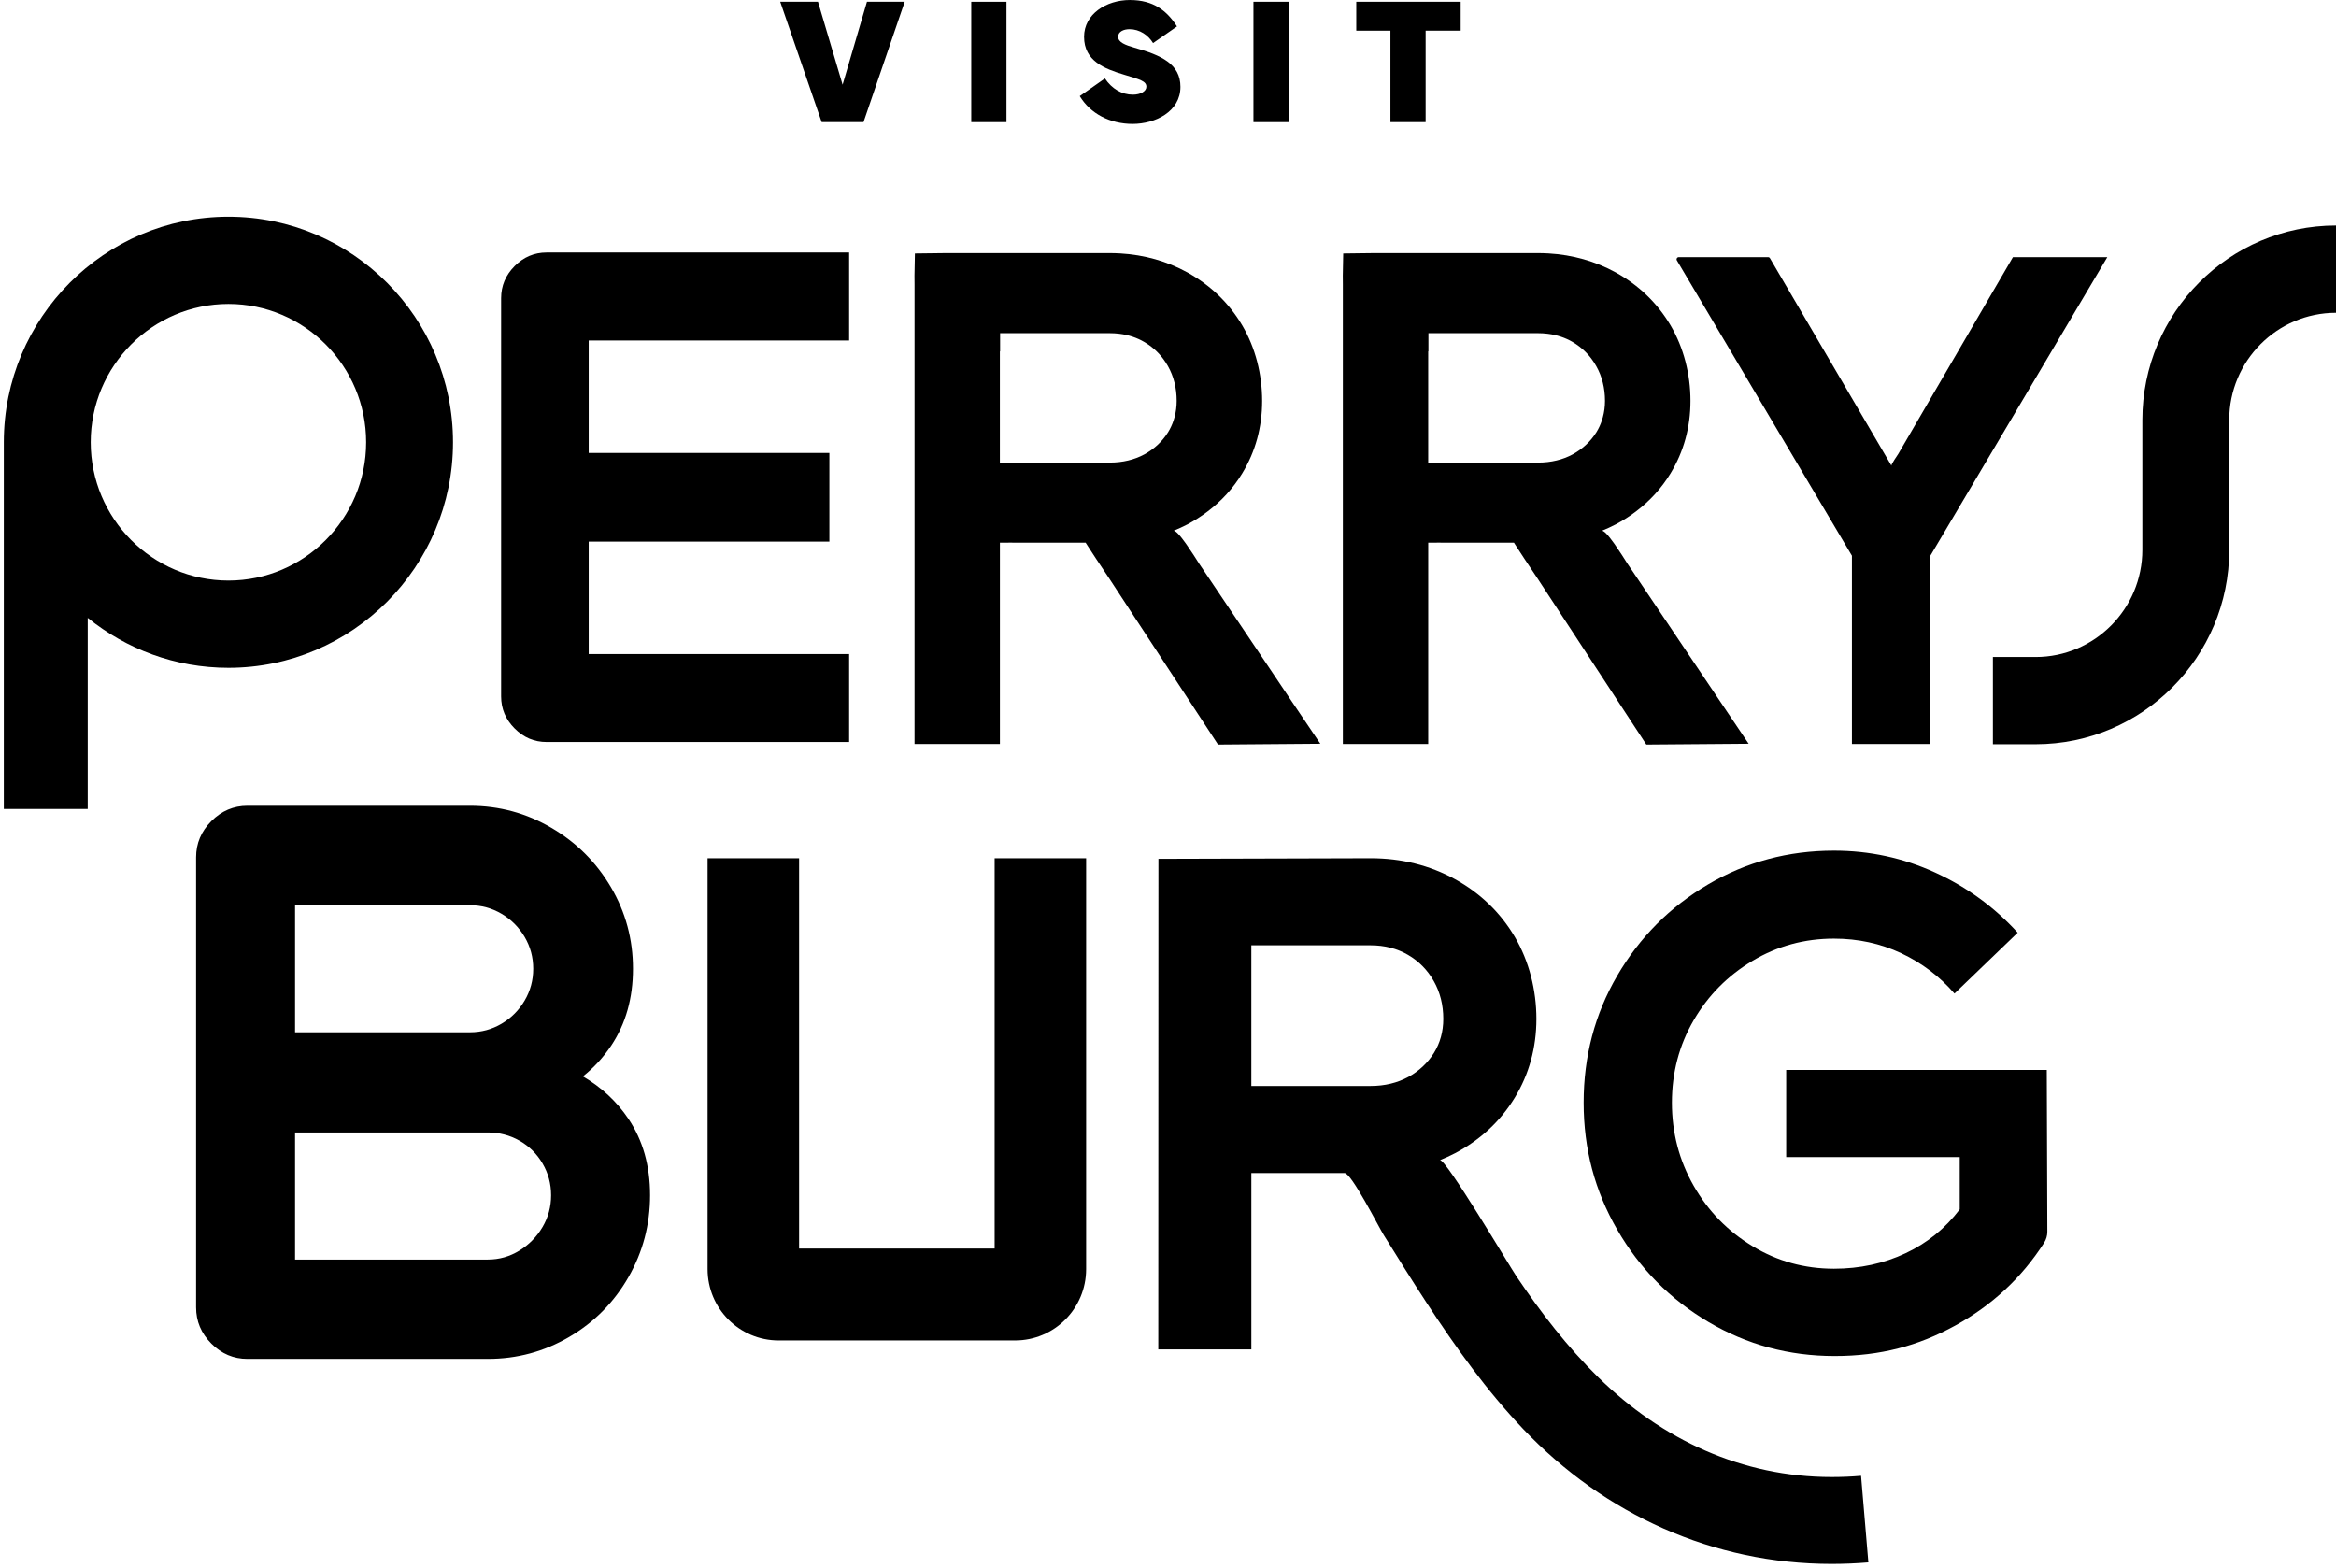
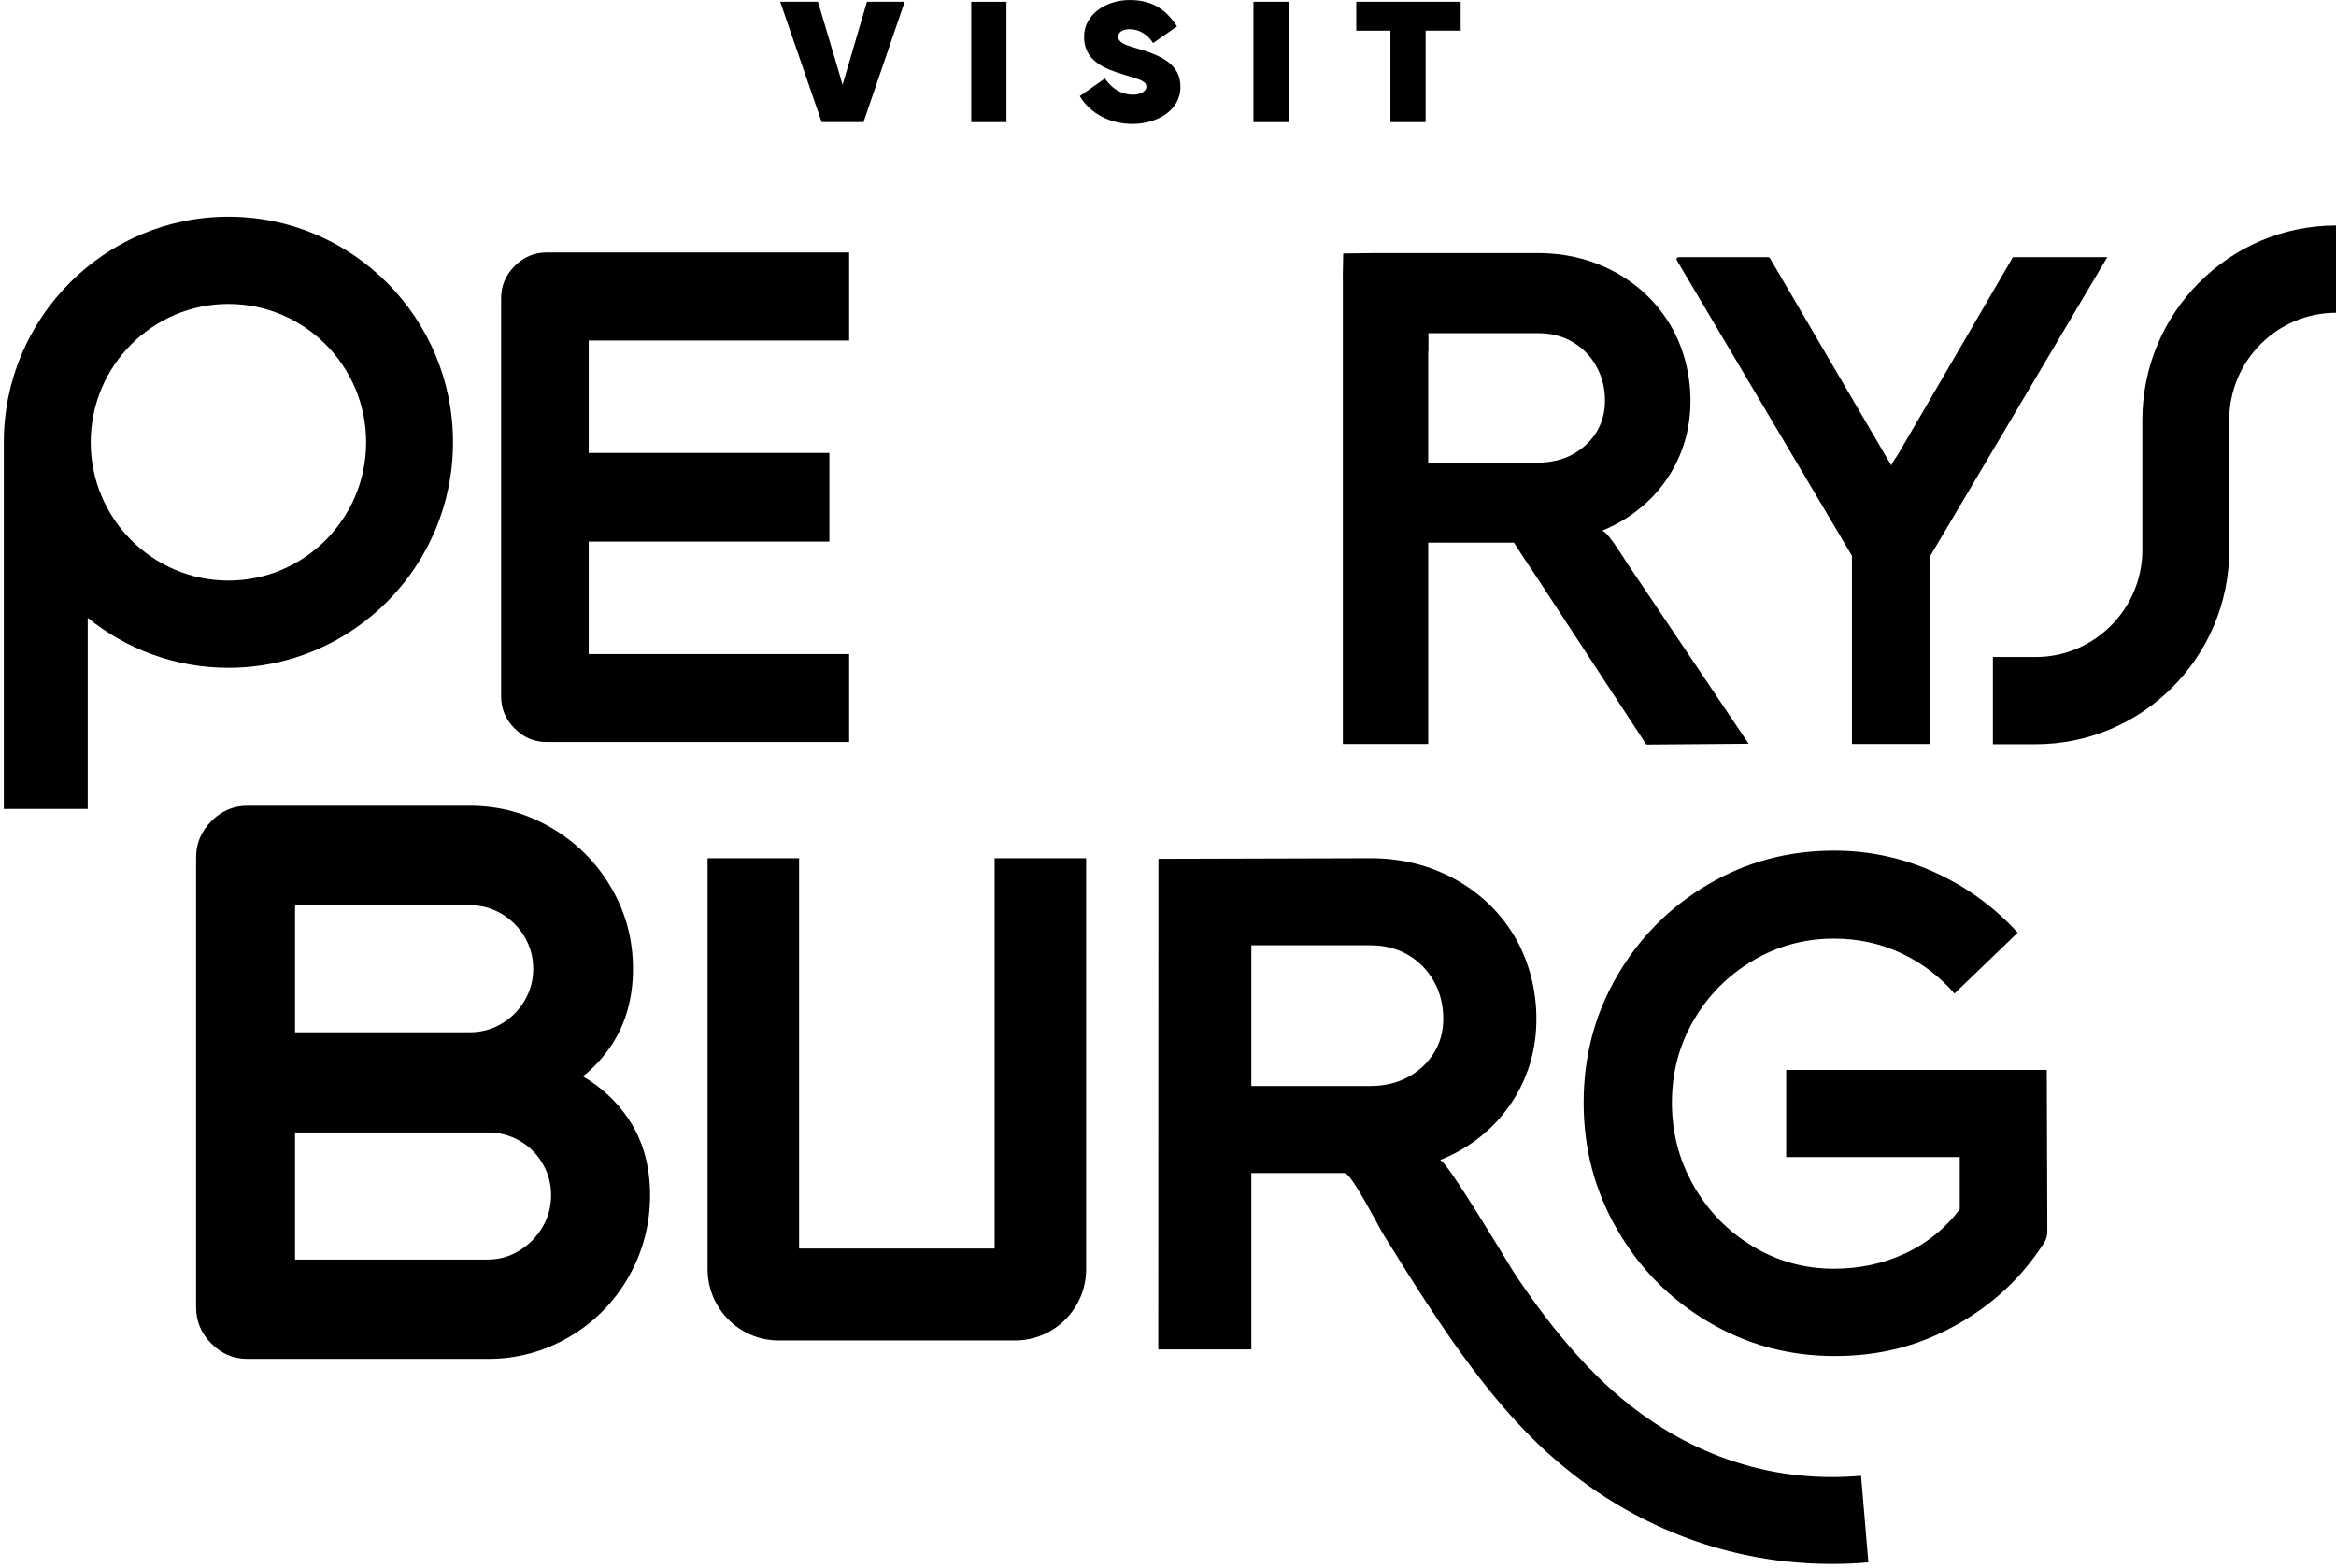
<svg xmlns="http://www.w3.org/2000/svg" width="143" height="96" viewBox="0 0 143 96" fill="none">
  <g clip-path="url(#clip0_802_2)">
    <path d="M47.761 0.108H50.073L51.58 5.186L53.071 0.108H55.382L52.86 7.475H50.299L47.761 0.108Z" fill="black" />
    <path d="M61.612 7.476H59.457V0.109H61.612V7.475V7.476Z" fill="black" />
    <path d="M67.637 4.801C68.069 5.441 68.674 5.794 69.35 5.794C69.82 5.794 70.176 5.588 70.176 5.311C70.176 4.964 69.781 4.867 68.815 4.573C67.605 4.21 66.362 3.732 66.362 2.252C66.362 0.863 67.724 0.001 69.165 0.001C70.607 0.001 71.429 0.652 72.05 1.618L70.586 2.637C70.294 2.155 69.77 1.786 69.143 1.786C68.792 1.786 68.447 1.932 68.447 2.247C68.447 2.589 68.884 2.757 69.435 2.915C71.088 3.381 72.261 3.913 72.261 5.317C72.261 6.831 70.722 7.585 69.334 7.585C67.946 7.585 66.746 6.956 66.098 5.882L67.637 4.803V4.801Z" fill="black" />
    <path d="M78.886 7.476H76.731V0.108H78.886V7.475V7.476Z" fill="black" />
    <path d="M83.025 0.108H89.416V1.876H87.271V7.475H85.116V1.877H83.025V0.108Z" fill="black" />
    <path d="M31.503 16.288C30.951 16.842 30.676 17.497 30.676 18.252V42.627C30.676 43.383 30.951 44.038 31.503 44.591C32.053 45.145 32.705 45.421 33.458 45.421H51.98V40.035H36.038V33.152H50.77V27.726H36.038V20.843H51.98V15.457H33.458C32.705 15.457 32.053 15.734 31.503 16.287V16.288Z" fill="black" />
    <path d="M113.926 90.338C113.328 90.391 112.722 90.414 112.119 90.414C106.647 90.414 101.734 88.124 97.851 84.319C95.949 82.456 94.316 80.334 92.83 78.129C92.384 77.467 88.486 70.877 88.143 71.017C88.464 70.887 88.778 70.745 89.079 70.588C90.614 69.778 91.842 68.638 92.725 67.196C93.605 65.755 94.052 64.13 94.052 62.369C94.052 60.608 93.608 58.841 92.728 57.346C91.849 55.86 90.618 54.671 89.07 53.818C87.521 52.967 85.785 52.535 83.909 52.535C79.578 52.548 75.246 52.559 70.914 52.572C70.912 63.448 70.908 71.724 70.905 82.601H76.602V71.804H82.308C82.729 71.804 84.398 75.107 84.703 75.596C85.572 76.989 86.438 78.384 87.337 79.758C89.115 82.474 91.012 85.131 93.253 87.484C98.231 92.708 104.874 95.731 112.12 95.731C112.871 95.731 113.629 95.7 114.373 95.637L113.926 90.339V90.338ZM86.204 65.927C85.533 66.289 84.763 66.476 83.908 66.476H76.601V57.865H83.908C84.755 57.865 85.526 58.061 86.191 58.45C86.856 58.836 87.385 59.377 87.769 60.054C88.156 60.735 88.352 61.516 88.352 62.37C88.352 63.137 88.16 63.838 87.782 64.45C87.398 65.064 86.869 65.563 86.204 65.928V65.927Z" fill="black" />
    <path d="M35.68 65.891C36.357 65.351 36.941 64.719 37.426 63.989C38.307 62.662 38.748 61.099 38.748 59.3C38.748 57.499 38.299 55.838 37.403 54.312C36.506 52.787 35.291 51.574 33.758 50.675C32.224 49.775 30.561 49.324 28.77 49.324H15.147C14.296 49.324 13.559 49.637 12.938 50.262C12.315 50.888 12.004 51.627 12.004 52.481V80.026C12.004 80.88 12.315 81.62 12.938 82.244C13.56 82.87 14.296 83.182 15.147 83.182H29.864C31.655 83.182 33.318 82.732 34.852 81.832C36.386 80.932 37.593 79.712 38.474 78.171C39.355 76.632 39.795 74.962 39.795 73.161C39.795 71.36 39.355 69.805 38.474 68.494C37.752 67.42 36.819 66.555 35.68 65.889V65.891ZM30.705 55.937C31.297 56.288 31.768 56.761 32.118 57.355C32.467 57.95 32.642 58.599 32.642 59.3C32.642 60.002 32.467 60.651 32.118 61.245C31.768 61.84 31.297 62.314 30.705 62.664C30.113 63.015 29.467 63.19 28.769 63.19H18.062V55.411H28.769C29.467 55.411 30.113 55.587 30.705 55.938V55.937ZM33.212 75.108C32.862 75.703 32.392 76.184 31.799 76.55C31.207 76.916 30.561 77.1 29.863 77.1H18.062V69.321H29.863C30.561 69.321 31.207 69.489 31.799 69.824C32.392 70.16 32.862 70.625 33.212 71.219C33.561 71.814 33.736 72.463 33.736 73.164C33.736 73.866 33.561 74.515 33.212 75.109V75.108Z" fill="black" />
    <path d="M62.139 82.052H47.664C45.263 82.052 43.315 80.097 43.315 77.685V52.535H48.917V76.428H60.887V52.535H66.489V77.685C66.489 80.097 64.541 82.052 62.14 82.052H62.139Z" fill="black" />
    <path d="M124.612 45.558H121.997V40.217H124.612C128.215 40.217 131.146 37.273 131.146 33.654V25.708C131.146 19.144 136.464 13.804 143 13.804V19.146C139.397 19.146 136.465 22.09 136.465 25.708V33.654C136.465 40.218 131.147 45.558 124.612 45.558Z" fill="black" />
    <path d="M13.983 13.265C6.402 13.265 0.234 19.459 0.234 27.072V49.521H5.37V37.822C7.729 39.731 10.725 40.879 13.983 40.879C21.564 40.879 27.731 34.685 27.731 27.072C27.731 19.459 21.564 13.265 13.983 13.265ZM13.983 35.538C9.334 35.538 5.553 31.739 5.553 27.072C5.553 22.404 9.334 18.606 13.983 18.606C18.631 18.606 22.413 22.404 22.413 27.072C22.413 31.739 18.631 35.538 13.983 35.538Z" fill="black" />
    <path d="M123.223 15.739L122.613 16.787C120.823 19.862 119.03 22.938 117.237 26.012C116.893 26.603 116.55 27.193 116.205 27.784C116.169 27.847 115.748 28.443 115.785 28.505C114.646 26.56 113.507 24.614 112.367 22.669C111.219 20.709 110.071 18.748 108.923 16.787L108.349 15.805C108.325 15.764 108.281 15.74 108.235 15.74H102.767C102.664 15.74 102.6 15.853 102.652 15.941L113.367 34.017V45.544H118.168V34.017L129.001 15.74H123.223V15.739Z" fill="black" />
-     <path d="M73.641 34.852C73.638 34.848 73.635 34.844 73.633 34.84C73.564 34.739 73.496 34.638 73.428 34.537C73.193 34.165 72.923 33.745 72.669 33.381C72.667 33.377 72.663 33.372 72.66 33.367C72.63 33.324 72.6 33.281 72.57 33.239C72.567 33.236 72.566 33.233 72.563 33.23C72.501 33.143 72.441 33.062 72.382 32.987C72.375 32.979 72.37 32.971 72.364 32.963C72.34 32.932 72.318 32.905 72.295 32.876C72.289 32.869 72.284 32.862 72.279 32.856C72.251 32.822 72.225 32.791 72.199 32.761L72.196 32.757C72.173 32.731 72.15 32.705 72.127 32.682C72.12 32.675 72.114 32.669 72.108 32.662C72.09 32.644 72.073 32.628 72.058 32.612C72.051 32.606 72.045 32.601 72.039 32.596C72.018 32.577 71.997 32.559 71.979 32.546C71.978 32.546 71.976 32.545 71.975 32.545C71.958 32.531 71.941 32.521 71.926 32.512C71.919 32.509 71.915 32.508 71.911 32.505C71.899 32.5 71.888 32.496 71.877 32.493C71.874 32.492 71.87 32.492 71.868 32.491H71.859C71.852 32.491 71.847 32.492 71.841 32.494C71.844 32.493 71.848 32.492 71.851 32.49C71.843 32.49 71.835 32.491 71.828 32.494C72.123 32.375 72.412 32.244 72.688 32.1C72.9 31.987 73.105 31.867 73.304 31.74C73.322 31.729 73.338 31.717 73.356 31.706C73.549 31.583 73.734 31.452 73.914 31.317C74.34 30.996 74.731 30.641 75.087 30.252C75.443 29.862 75.762 29.437 76.041 28.979C76.851 27.652 77.263 26.158 77.263 24.539C77.263 22.919 76.855 21.292 76.045 19.918C75.235 18.552 74.103 17.458 72.68 16.672C71.434 15.988 70.055 15.599 68.573 15.512C68.467 15.506 68.361 15.501 68.254 15.498C68.152 15.494 68.049 15.493 67.946 15.493H57.906C57.273 15.5 56.64 15.508 56.006 15.516C55.998 15.969 55.988 16.421 55.98 16.874C55.981 17.05 55.983 17.227 55.984 17.403V45.542H61.21V33.218H61.732C61.732 33.218 61.736 33.215 61.736 33.215C61.971 33.215 62.206 33.216 62.441 33.218H66.458C66.518 33.309 66.58 33.407 66.644 33.507C66.668 33.545 66.694 33.583 66.719 33.623C66.758 33.684 66.799 33.746 66.841 33.81C66.918 33.928 66.999 34.052 67.082 34.18C67.086 34.184 67.09 34.188 67.091 34.194C67.331 34.559 67.598 34.959 67.891 35.392C70.076 38.71 72.377 42.26 74.562 45.578C76.65 45.562 78.737 45.544 80.826 45.528C78.47 42.048 75.997 38.333 73.642 34.852H73.641ZM70.055 27.812C69.748 27.979 69.415 28.104 69.063 28.188C68.71 28.273 68.337 28.316 67.944 28.316H61.208V21.516C61.212 21.513 61.217 21.511 61.222 21.508V20.395H67.944C68.129 20.395 68.31 20.405 68.486 20.426C68.508 20.428 68.529 20.43 68.551 20.434C69.093 20.503 69.593 20.669 70.043 20.932C70.119 20.977 70.194 21.023 70.266 21.072C70.411 21.17 70.549 21.276 70.678 21.391C70.871 21.563 71.048 21.754 71.204 21.964C71.31 22.105 71.406 22.252 71.495 22.409C71.85 23.036 72.031 23.754 72.031 24.539C72.031 24.887 71.987 25.22 71.901 25.535C71.883 25.6 71.864 25.665 71.843 25.729C71.76 25.982 71.648 26.224 71.509 26.452C71.156 27.017 70.669 27.475 70.056 27.812H70.055Z" fill="black" />
-     <path d="M99.861 34.852C99.857 34.848 99.855 34.844 99.853 34.84C99.784 34.739 99.716 34.638 99.647 34.537C99.413 34.165 99.143 33.745 98.889 33.381C98.886 33.377 98.883 33.372 98.88 33.367C98.85 33.324 98.82 33.281 98.79 33.239C98.787 33.236 98.785 33.233 98.783 33.23C98.721 33.143 98.661 33.062 98.601 32.987C98.595 32.979 98.59 32.971 98.584 32.963C98.56 32.932 98.537 32.905 98.514 32.876C98.508 32.869 98.504 32.862 98.499 32.856C98.471 32.822 98.445 32.791 98.419 32.761L98.415 32.757C98.392 32.731 98.369 32.705 98.346 32.682C98.34 32.675 98.334 32.669 98.328 32.662C98.31 32.644 98.293 32.627 98.277 32.612C98.271 32.606 98.265 32.601 98.259 32.596C98.237 32.577 98.217 32.559 98.198 32.546C98.198 32.546 98.196 32.545 98.195 32.545C98.177 32.531 98.16 32.521 98.145 32.512C98.139 32.509 98.135 32.508 98.13 32.505C98.119 32.5 98.107 32.496 98.097 32.493C98.093 32.492 98.09 32.492 98.088 32.491H98.079C98.072 32.491 98.067 32.492 98.061 32.494C98.064 32.493 98.067 32.492 98.071 32.49C98.063 32.49 98.055 32.491 98.047 32.494C98.343 32.375 98.631 32.243 98.907 32.099C99.12 31.987 99.324 31.867 99.524 31.739C99.541 31.729 99.558 31.717 99.576 31.706C99.769 31.583 99.954 31.452 100.133 31.317C100.56 30.995 100.951 30.641 101.307 30.252C101.663 29.862 101.981 29.437 102.261 28.979C103.071 27.652 103.483 26.158 103.483 24.539C103.483 22.919 103.075 21.292 102.265 19.918C101.455 18.552 100.323 17.458 98.9 16.672C97.653 15.988 96.274 15.599 94.793 15.512C94.686 15.506 94.58 15.501 94.474 15.498C94.371 15.494 94.269 15.493 94.166 15.493H84.125C83.493 15.5 82.86 15.508 82.226 15.516C82.218 15.969 82.208 16.421 82.2 16.874C82.201 17.05 82.203 17.227 82.204 17.403V45.542H87.429V33.218H87.952C87.952 33.218 87.955 33.215 87.956 33.215C88.191 33.215 88.426 33.216 88.661 33.218H92.678C92.737 33.309 92.799 33.407 92.864 33.507C92.888 33.545 92.914 33.583 92.939 33.623C92.978 33.684 93.019 33.746 93.061 33.81C93.138 33.928 93.219 34.052 93.302 34.179C93.306 34.184 93.309 34.188 93.311 34.194C93.551 34.559 93.818 34.959 94.11 35.392C96.296 38.71 98.597 42.26 100.782 45.578C102.869 45.562 104.957 45.544 107.045 45.528C104.69 42.048 102.217 38.333 99.862 34.852H99.861ZM96.275 27.811C95.967 27.979 95.635 28.104 95.283 28.188C94.93 28.273 94.556 28.316 94.163 28.316H87.428V21.515C87.432 21.513 87.436 21.511 87.442 21.508V20.395H94.163C94.349 20.395 94.53 20.405 94.706 20.426C94.728 20.428 94.748 20.43 94.77 20.434C95.312 20.503 95.813 20.669 96.263 20.931C96.339 20.977 96.413 21.023 96.486 21.072C96.631 21.17 96.769 21.276 96.897 21.391C97.091 21.563 97.267 21.754 97.424 21.964C97.529 22.105 97.626 22.252 97.714 22.409C98.07 23.035 98.251 23.754 98.251 24.539C98.251 24.887 98.207 25.22 98.121 25.535C98.103 25.6 98.084 25.665 98.063 25.729C97.98 25.982 97.868 26.224 97.729 26.451C97.375 27.017 96.889 27.475 96.276 27.811H96.275Z" fill="black" />
+     <path d="M99.861 34.852C99.857 34.848 99.855 34.844 99.853 34.84C99.784 34.739 99.716 34.638 99.647 34.537C99.413 34.165 99.143 33.745 98.889 33.381C98.886 33.377 98.883 33.372 98.88 33.367C98.85 33.324 98.82 33.281 98.79 33.239C98.787 33.236 98.785 33.233 98.783 33.23C98.721 33.143 98.661 33.062 98.601 32.987C98.595 32.979 98.59 32.971 98.584 32.963C98.56 32.932 98.537 32.905 98.514 32.876C98.508 32.869 98.504 32.862 98.499 32.856C98.471 32.822 98.445 32.791 98.419 32.761L98.415 32.757C98.392 32.731 98.369 32.705 98.346 32.682C98.34 32.675 98.334 32.669 98.328 32.662C98.31 32.644 98.293 32.627 98.277 32.612C98.271 32.606 98.265 32.601 98.259 32.596C98.237 32.577 98.217 32.559 98.198 32.546C98.198 32.546 98.196 32.545 98.195 32.545C98.177 32.531 98.16 32.521 98.145 32.512C98.139 32.509 98.135 32.508 98.13 32.505C98.119 32.5 98.107 32.496 98.097 32.493C98.093 32.492 98.09 32.492 98.088 32.491C98.072 32.491 98.067 32.492 98.061 32.494C98.064 32.493 98.067 32.492 98.071 32.49C98.063 32.49 98.055 32.491 98.047 32.494C98.343 32.375 98.631 32.243 98.907 32.099C99.12 31.987 99.324 31.867 99.524 31.739C99.541 31.729 99.558 31.717 99.576 31.706C99.769 31.583 99.954 31.452 100.133 31.317C100.56 30.995 100.951 30.641 101.307 30.252C101.663 29.862 101.981 29.437 102.261 28.979C103.071 27.652 103.483 26.158 103.483 24.539C103.483 22.919 103.075 21.292 102.265 19.918C101.455 18.552 100.323 17.458 98.9 16.672C97.653 15.988 96.274 15.599 94.793 15.512C94.686 15.506 94.58 15.501 94.474 15.498C94.371 15.494 94.269 15.493 94.166 15.493H84.125C83.493 15.5 82.86 15.508 82.226 15.516C82.218 15.969 82.208 16.421 82.2 16.874C82.201 17.05 82.203 17.227 82.204 17.403V45.542H87.429V33.218H87.952C87.952 33.218 87.955 33.215 87.956 33.215C88.191 33.215 88.426 33.216 88.661 33.218H92.678C92.737 33.309 92.799 33.407 92.864 33.507C92.888 33.545 92.914 33.583 92.939 33.623C92.978 33.684 93.019 33.746 93.061 33.81C93.138 33.928 93.219 34.052 93.302 34.179C93.306 34.184 93.309 34.188 93.311 34.194C93.551 34.559 93.818 34.959 94.11 35.392C96.296 38.71 98.597 42.26 100.782 45.578C102.869 45.562 104.957 45.544 107.045 45.528C104.69 42.048 102.217 38.333 99.862 34.852H99.861ZM96.275 27.811C95.967 27.979 95.635 28.104 95.283 28.188C94.93 28.273 94.556 28.316 94.163 28.316H87.428V21.515C87.432 21.513 87.436 21.511 87.442 21.508V20.395H94.163C94.349 20.395 94.53 20.405 94.706 20.426C94.728 20.428 94.748 20.43 94.77 20.434C95.312 20.503 95.813 20.669 96.263 20.931C96.339 20.977 96.413 21.023 96.486 21.072C96.631 21.17 96.769 21.276 96.897 21.391C97.091 21.563 97.267 21.754 97.424 21.964C97.529 22.105 97.626 22.252 97.714 22.409C98.07 23.035 98.251 23.754 98.251 24.539C98.251 24.887 98.207 25.22 98.121 25.535C98.103 25.6 98.084 25.665 98.063 25.729C97.98 25.982 97.868 26.224 97.729 26.451C97.375 27.017 96.889 27.475 96.276 27.811H96.275Z" fill="black" />
    <path d="M125.295 65.493H109.343V70.829H119.966V74.027C119.085 75.189 117.984 76.085 116.66 76.709C115.316 77.344 113.851 77.661 112.266 77.661C110.464 77.661 108.805 77.203 107.286 76.284C105.767 75.367 104.564 74.132 103.677 72.58C102.79 71.028 102.347 69.334 102.347 67.498C102.347 65.661 102.79 63.982 103.677 62.457C104.564 60.932 105.767 59.717 107.286 58.812C108.804 57.908 110.464 57.456 112.266 57.456C113.744 57.456 115.115 57.754 116.379 58.347C117.642 58.941 118.73 59.764 119.645 60.817L123.515 57.092C122.09 55.526 120.404 54.298 118.455 53.407C116.506 52.517 114.443 52.071 112.266 52.071C109.47 52.071 106.903 52.759 104.564 54.136C102.226 55.513 100.371 57.375 99 59.724C97.629 62.072 96.944 64.664 96.944 67.498C96.944 70.332 97.629 72.897 99 75.272C100.371 77.648 102.232 79.531 104.585 80.921C106.936 82.311 109.51 83.006 112.305 83.006C115.101 83.006 117.426 82.386 119.684 81.144C121.942 79.903 123.756 78.215 125.127 76.083C125.262 75.867 125.329 75.637 125.329 75.395L125.295 65.493V65.493Z" fill="black" />
  </g>
  <defs>
    <clipPath id="clip0_802_2">
      <rect width="143" height="96" fill="white" />
    </clipPath>
  </defs>
</svg>